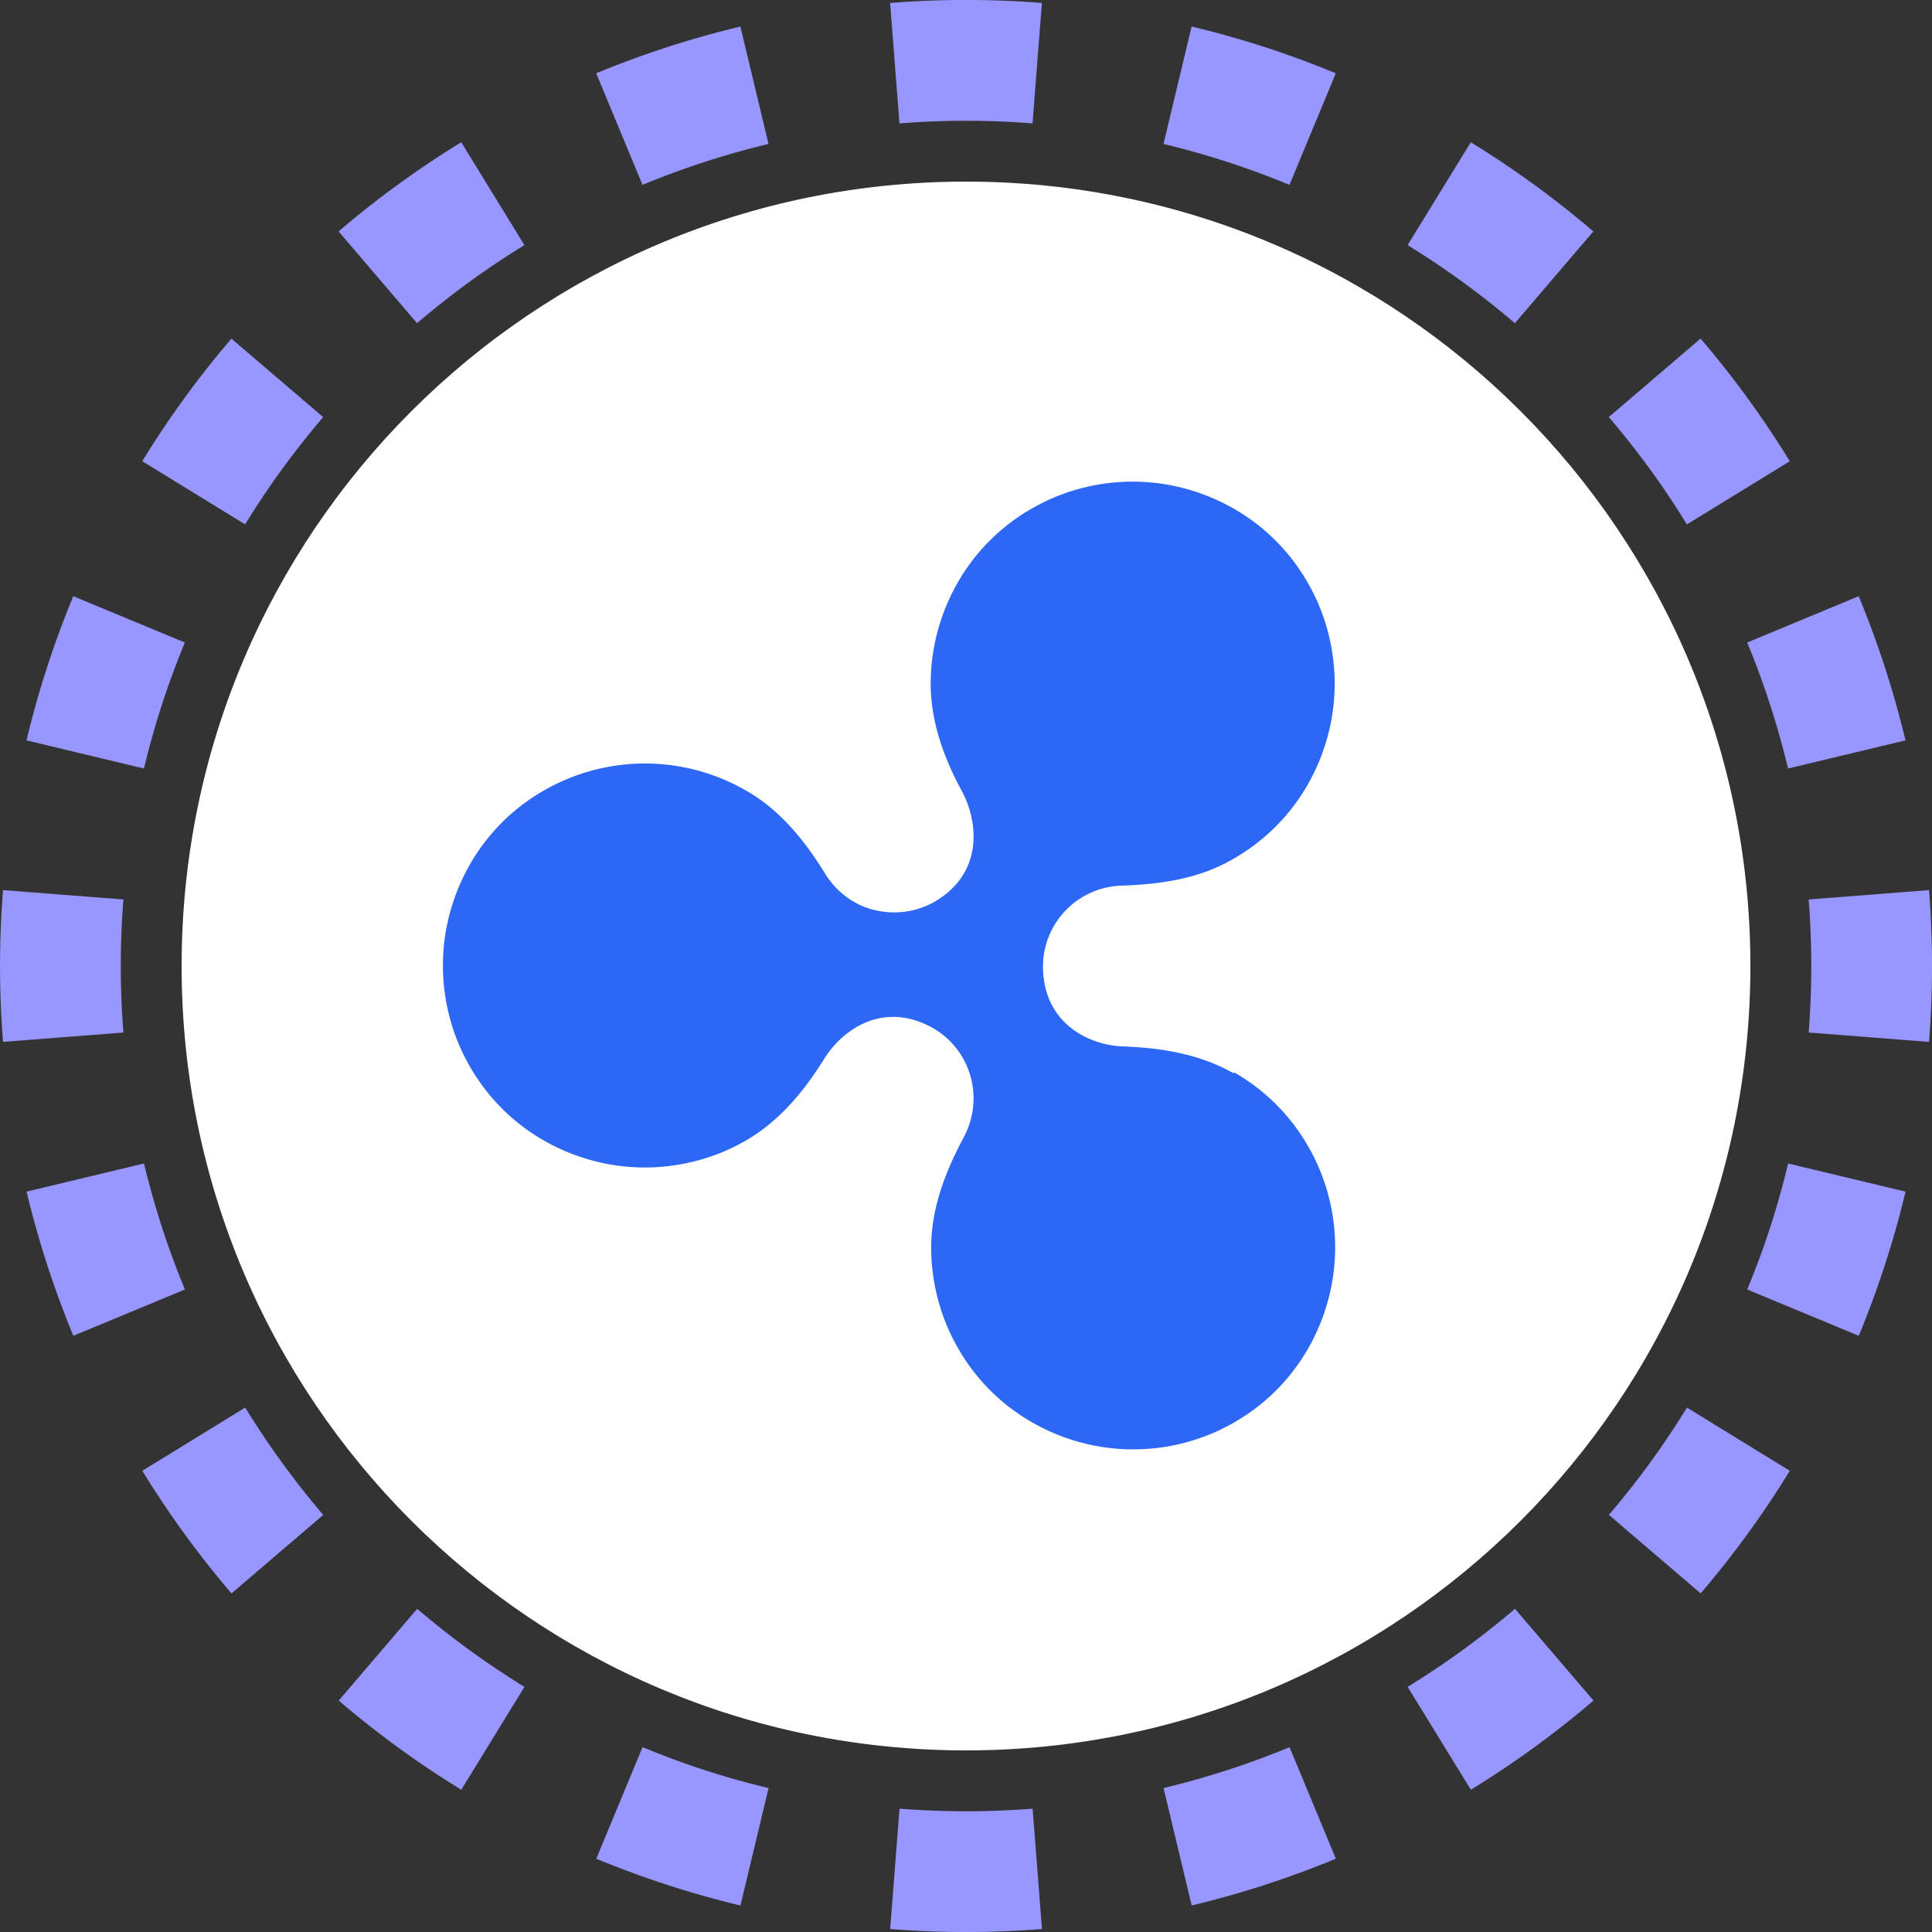
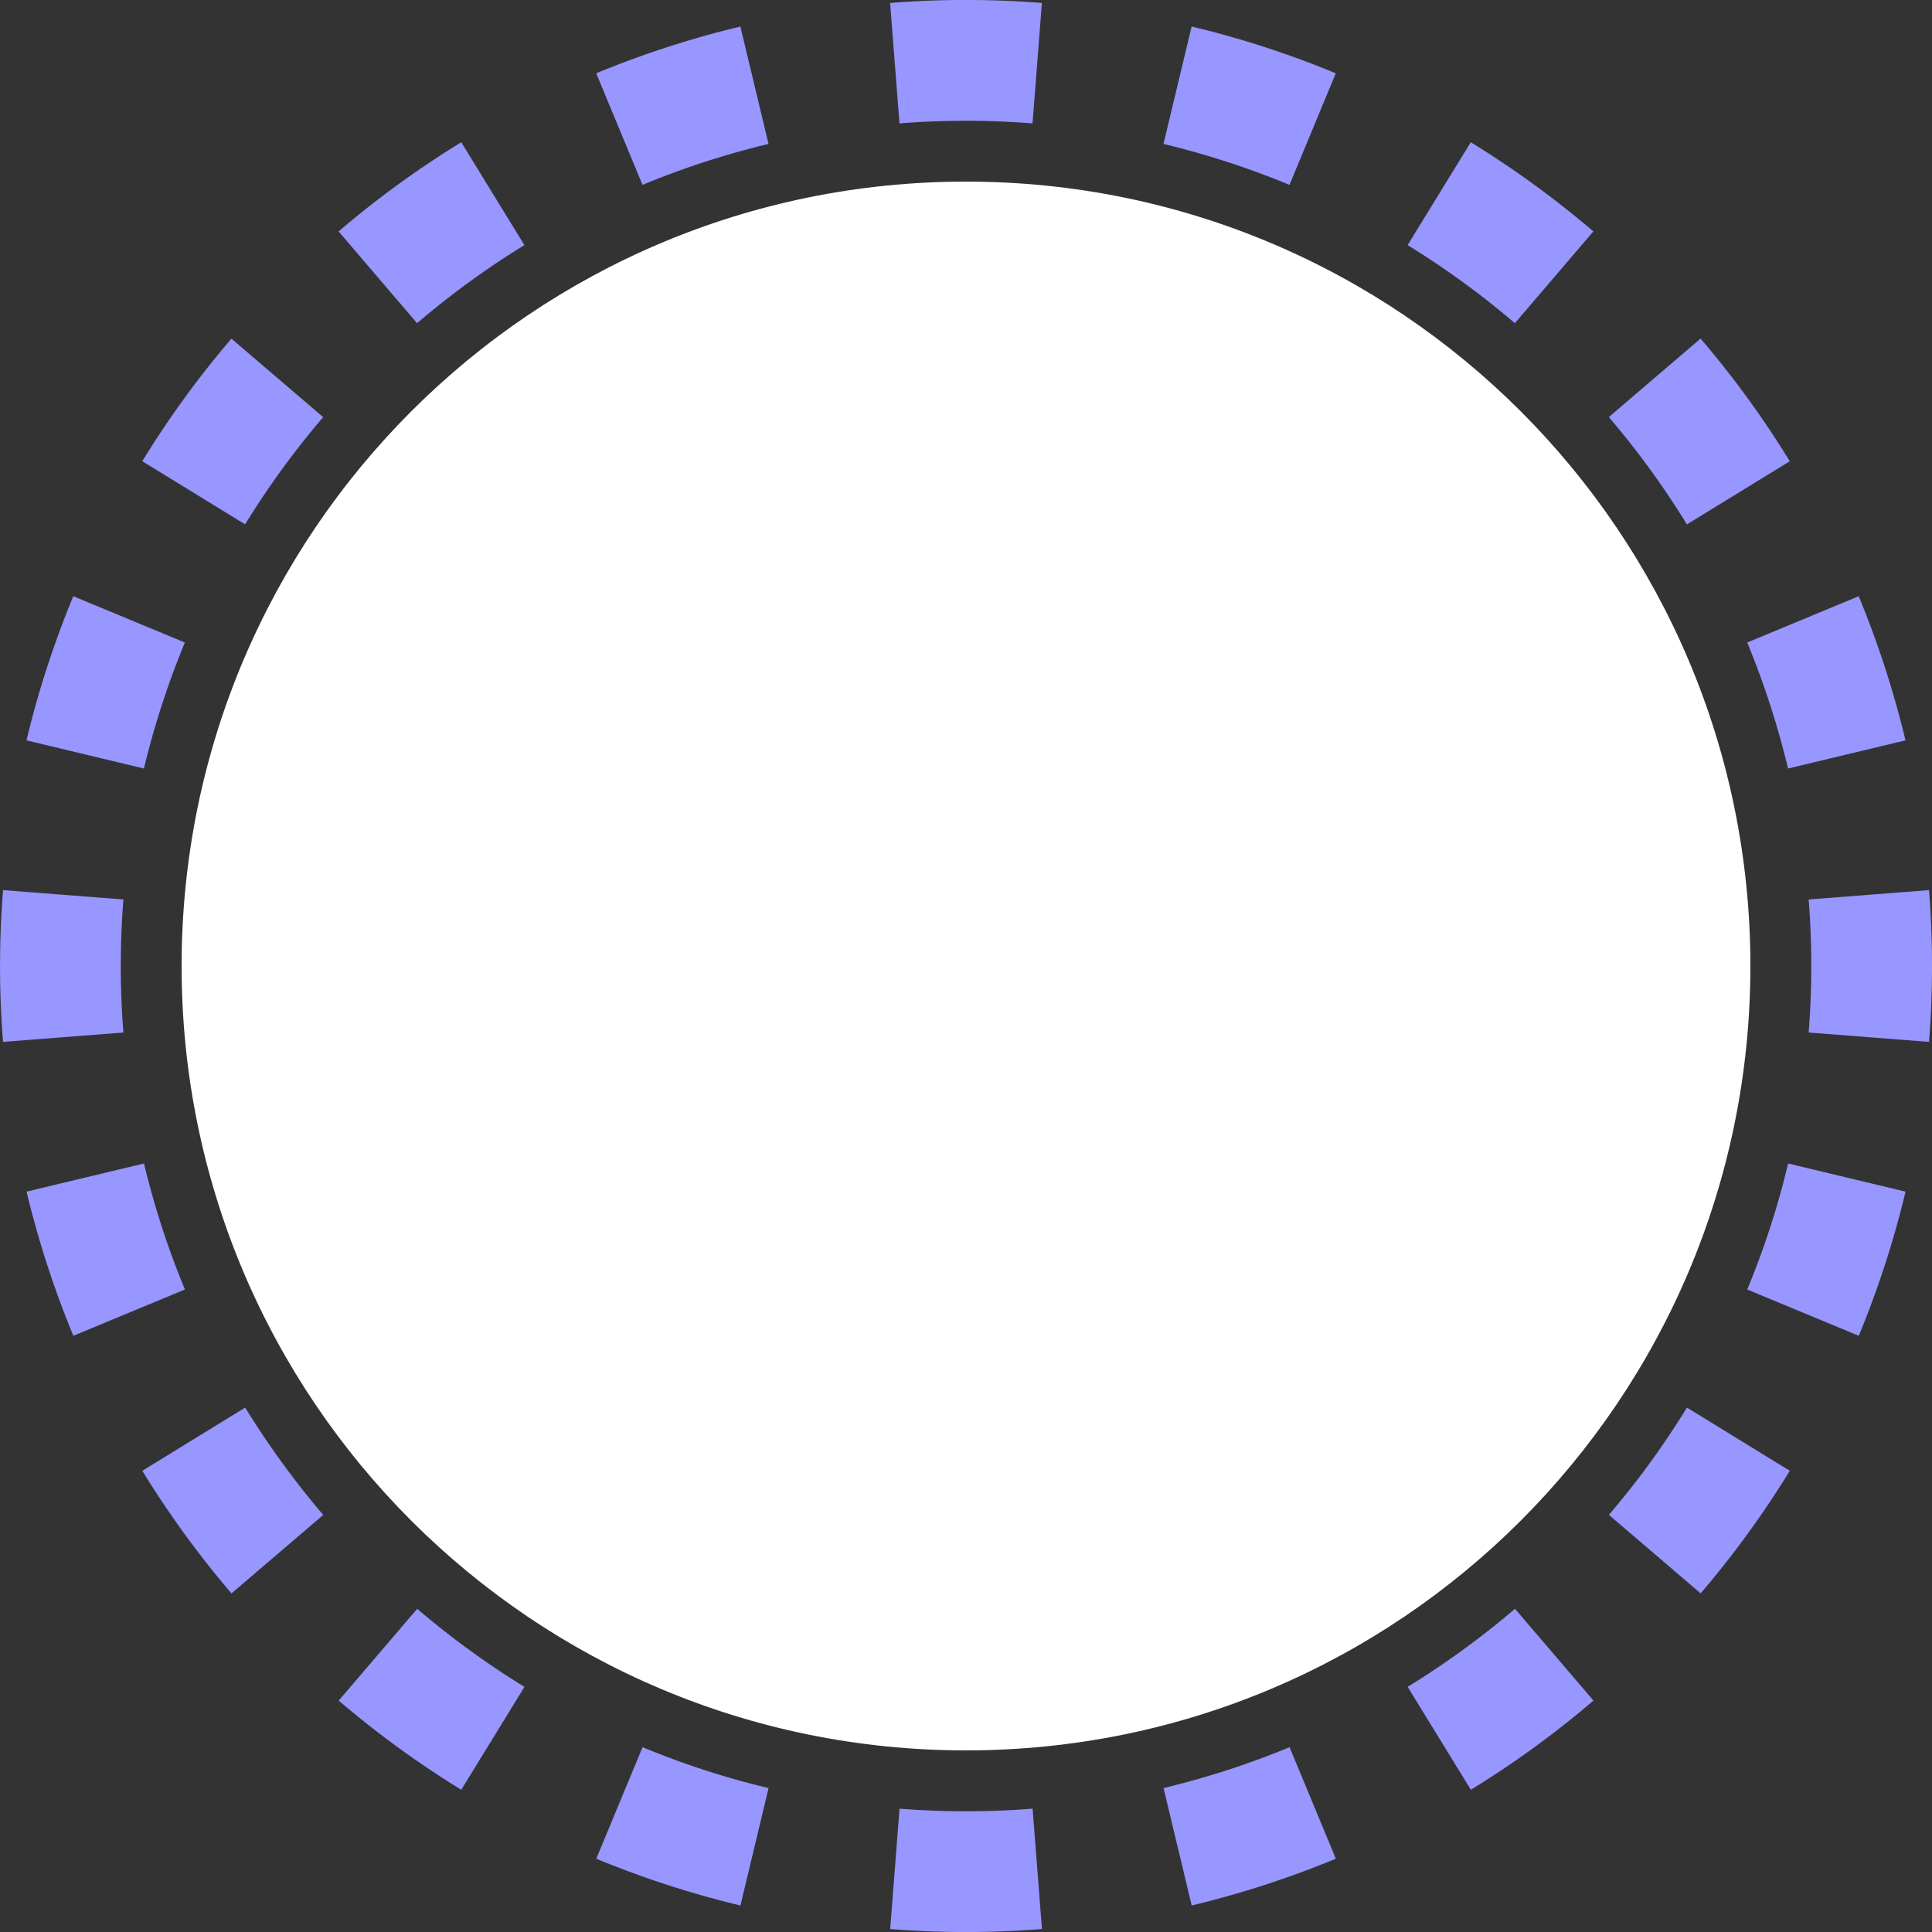
<svg xmlns="http://www.w3.org/2000/svg" width="32" height="32" fill="none" viewBox="0 0 32 32">
  <rect x="0" y="0" width="32" height="32" fill="#333333" stroke="none" />
  <path fill="#9896FF" fill-rule="evenodd" d="m31.951 17.257-1.994-.155a14 14 0 0 0 0-2.204l1.994-.155a16 16 0 0 1 0 2.514m-.39-4.994-1.945.466q-.26-1.08-.677-2.087l1.847-.767q.478 1.154.775 2.388M29.644 7.64 27.94 8.686a14 14 0 0 0-1.293-1.778l1.52-1.3a16 16 0 0 1 1.477 2.031m-3.253-3.806-1.3 1.52a14 14 0 0 0-1.777-1.293l1.047-1.704q1.076.661 2.03 1.477m-4.266-2.619-.767 1.848a14 14 0 0 0-2.087-.678l.466-1.945c.822.196 1.62.457 2.388.775M17.257.05l-.155 1.994a14 14 0 0 0-2.204 0L14.743.049a16 16 0 0 1 2.514 0m-4.994.39.466 1.945q-1.08.26-2.087.678l-.767-1.848A16 16 0 0 1 12.263.44M7.64 2.356 8.686 4.06a14 14 0 0 0-1.778 1.293l-1.3-1.52A16 16 0 0 1 7.64 2.356M3.833 5.609l1.52 1.3A14 14 0 0 0 4.06 8.685L2.356 7.639q.661-1.076 1.477-2.03M1.214 9.875l1.848.767a14 14 0 0 0-.678 2.087l-1.945-.466c.196-.822.457-1.62.775-2.388M.05 14.743a16 16 0 0 0 0 2.514l1.994-.155a14 14 0 0 1 0-2.204zm.39 4.994 1.945-.466q.26 1.08.678 2.087l-1.848.767a16 16 0 0 1-.775-2.388m1.917 4.624 1.704-1.047q.579.941 1.293 1.778l-1.52 1.3a16 16 0 0 1-1.477-2.031m3.253 3.806 1.3-1.52q.835.714 1.777 1.293l-1.047 1.704a16 16 0 0 1-2.03-1.477m4.266 2.619.767-1.848q1.007.42 2.087.678l-.466 1.945a16 16 0 0 1-2.388-.775m4.868 1.165.155-1.994a14 14 0 0 0 2.204 0l.155 1.994a16 16 0 0 1-2.514 0m4.994-.39-.466-1.945q1.08-.26 2.087-.677l.767 1.847a16 16 0 0 1-2.388.775m4.624-1.917-1.047-1.704q.941-.579 1.778-1.293l1.3 1.52a16 16 0 0 1-2.031 1.477m3.806-3.253-1.52-1.3a14 14 0 0 0 1.293-1.777l1.704 1.047q-.661 1.076-1.477 2.03m2.619-4.266-1.848-.767q.42-1.007.678-2.087l1.945.466a16 16 0 0 1-.775 2.388" clip-rule="evenodd" />
  <g clip-path="url(#statarlusd__circleClip)">
    <g style="transform:scale(.812);transform-origin:50% 50%">
      <path fill="#fff" d="M16 0c8.84 0 16 7.16 16 16s-7.16 16-16 16S0 24.84 0 16 7.16 0 16 0" />
-       <path fill="#2C68F5" d="M21.46 18.19c-.7-.4-1.48-.52-2.26-.55-.65-.02-1.63-.44-1.63-1.64a1.654 1.654 0 0 1 1.63-1.64c.78-.03 1.57-.14 2.26-.55.63-.36 1.15-.88 1.51-1.51s.55-1.34.55-2.06-.19-1.44-.55-2.06c-.36-.63-.88-1.15-1.51-1.51s-1.34-.55-2.06-.55-1.44.19-2.06.55c-.63.36-1.15.88-1.51 1.51s-.55 1.34-.55 2.06c0 .8.28 1.54.65 2.22.3.57.46 1.64-.59 2.24-.38.21-.82.26-1.24.15s-.77-.39-.99-.76c-.41-.66-.91-1.28-1.6-1.67a4.13 4.13 0 0 0-4.12 0c-.63.36-1.15.88-1.51 1.51s-.55 1.34-.55 2.06.19 1.44.55 2.06c.36.63.88 1.15 1.51 1.51s1.34.55 2.06.55 1.44-.19 2.06-.55c.69-.4 1.19-1.01 1.6-1.67.34-.55 1.18-1.22 2.24-.61.37.22.64.58.75 1s.05.86-.16 1.24c-.36.68-.65 1.42-.65 2.22 0 .72.19 1.44.55 2.06.36.63.88 1.15 1.51 1.51s1.34.55 2.06.55 1.44-.19 2.06-.55c.63-.36 1.15-.88 1.51-1.51s.55-1.34.55-2.06-.19-1.44-.55-2.06c-.36-.63-.88-1.15-1.51-1.51z" />
    </g>
  </g>
  <defs>
    <clipPath id="statarlusd__circleClip">
      <circle cx="16" cy="16" r="13" />
    </clipPath>
  </defs>
</svg>